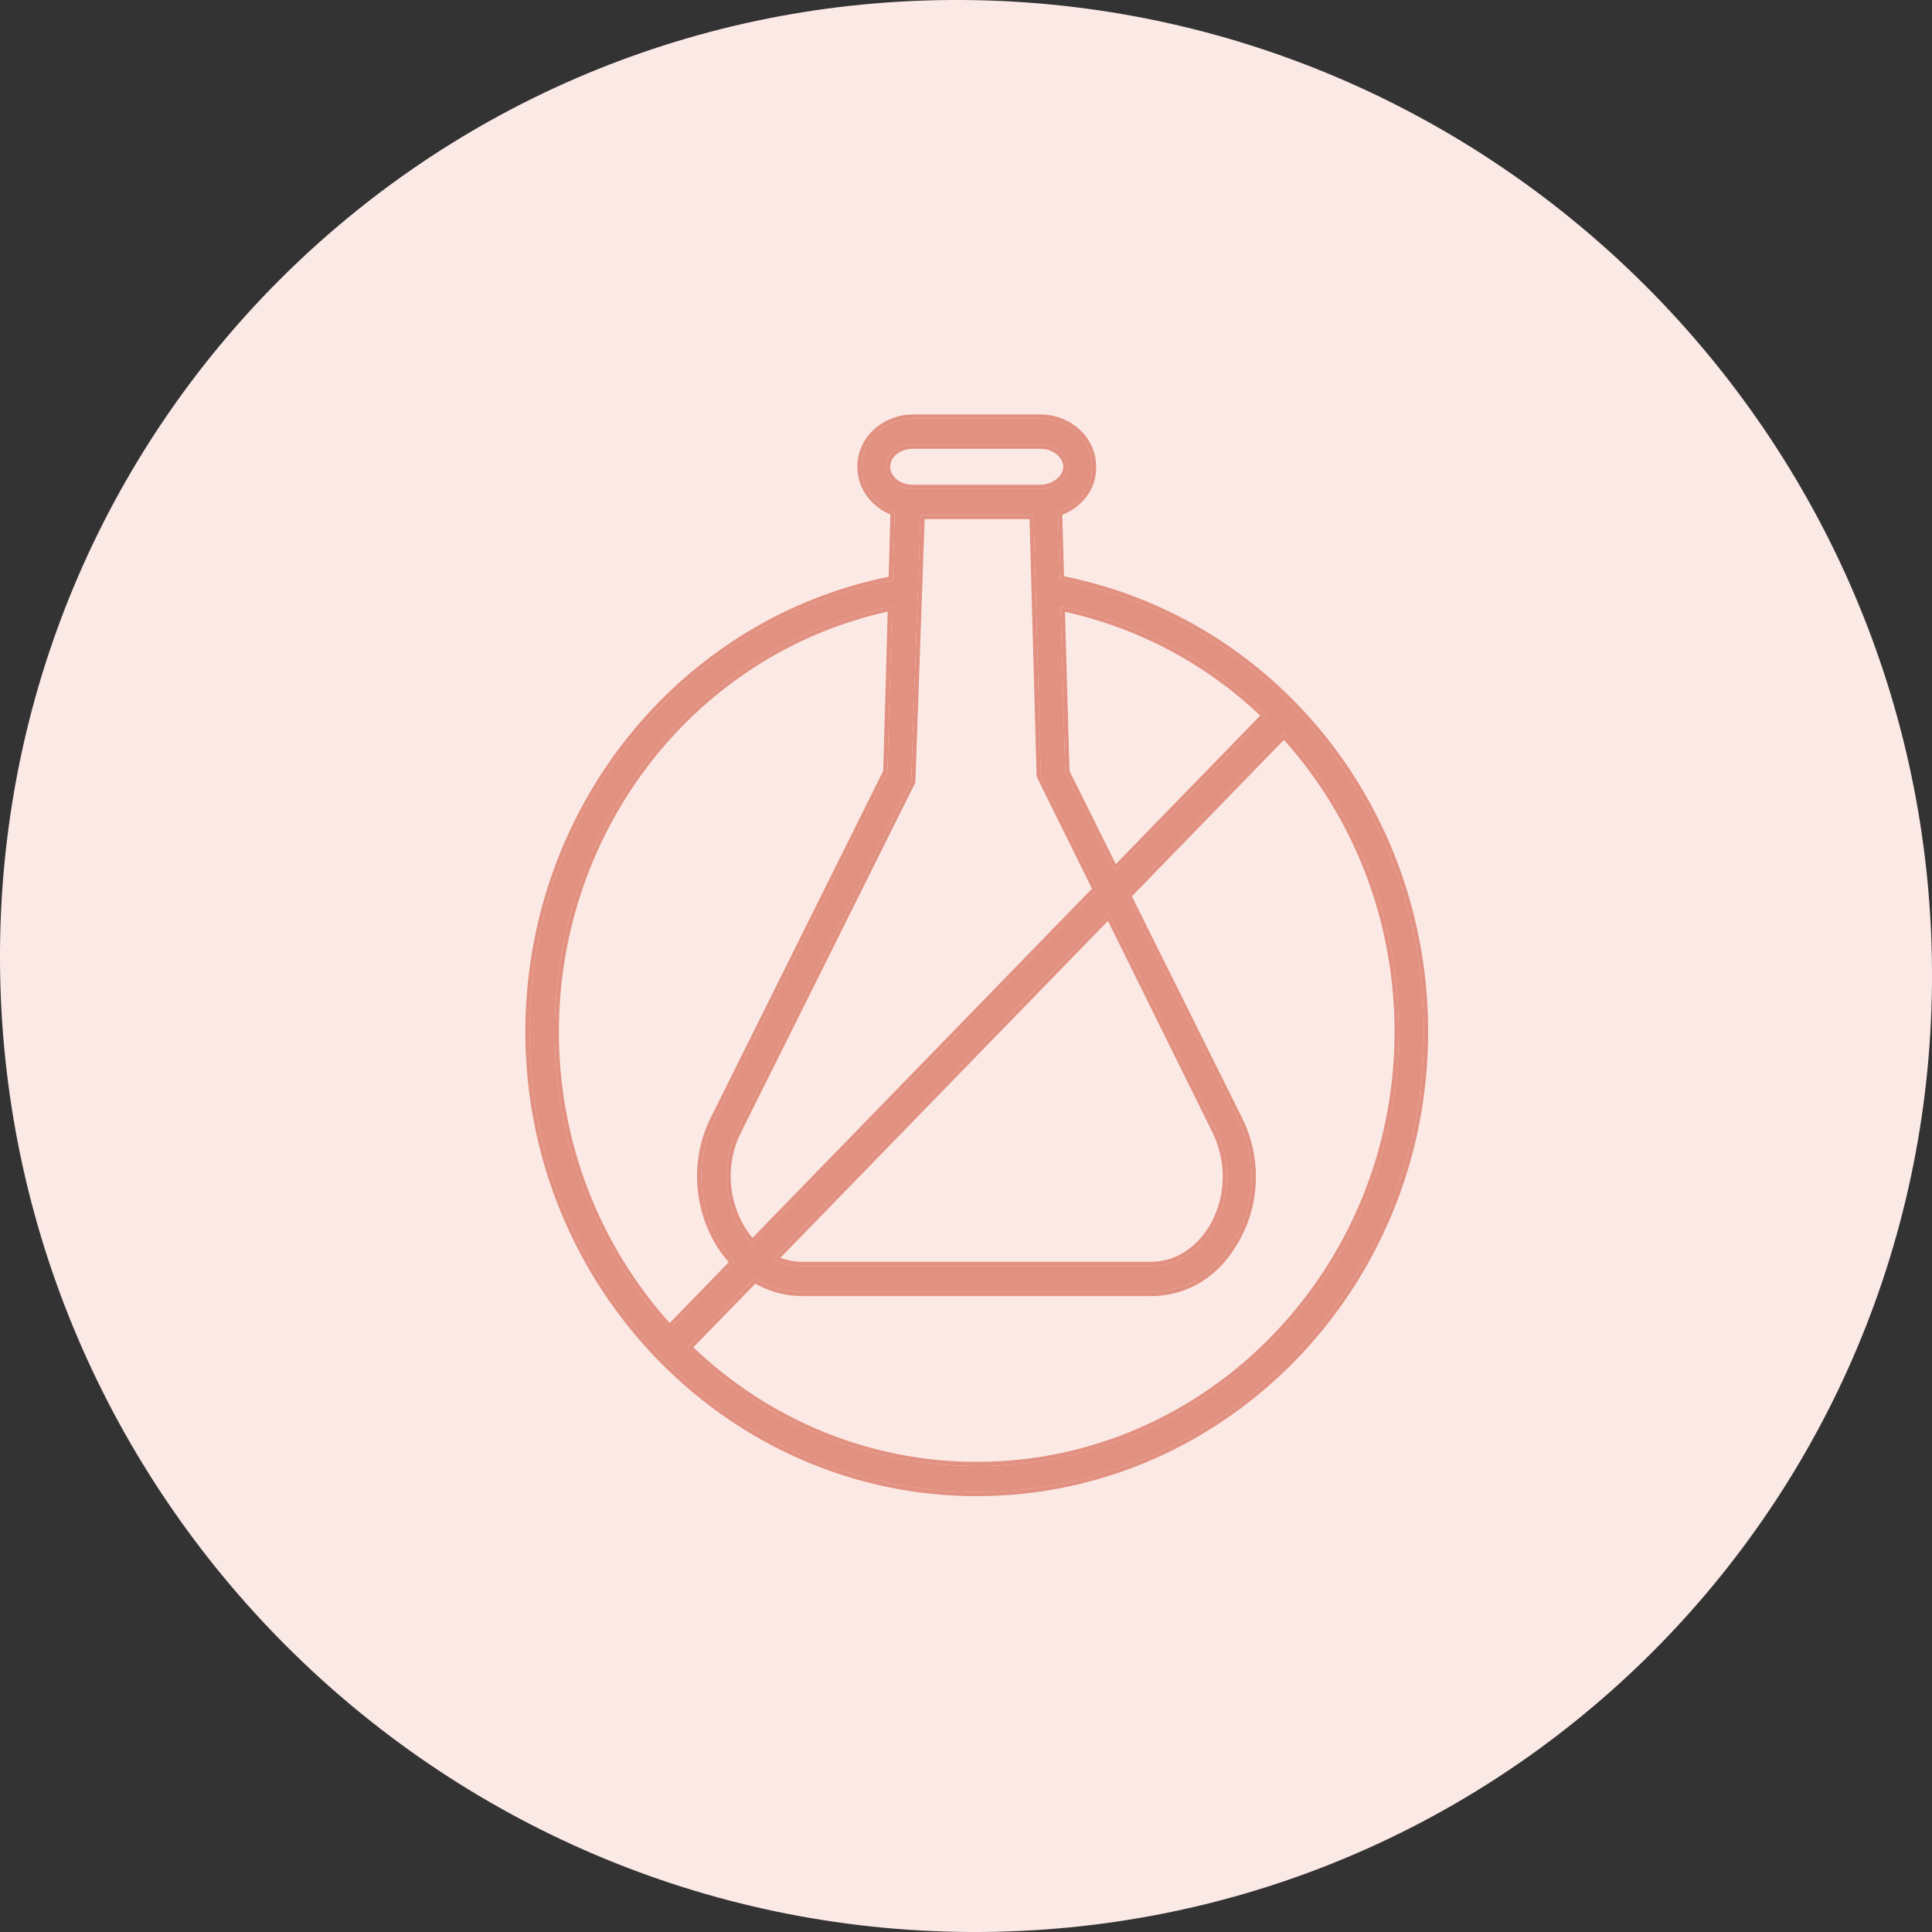
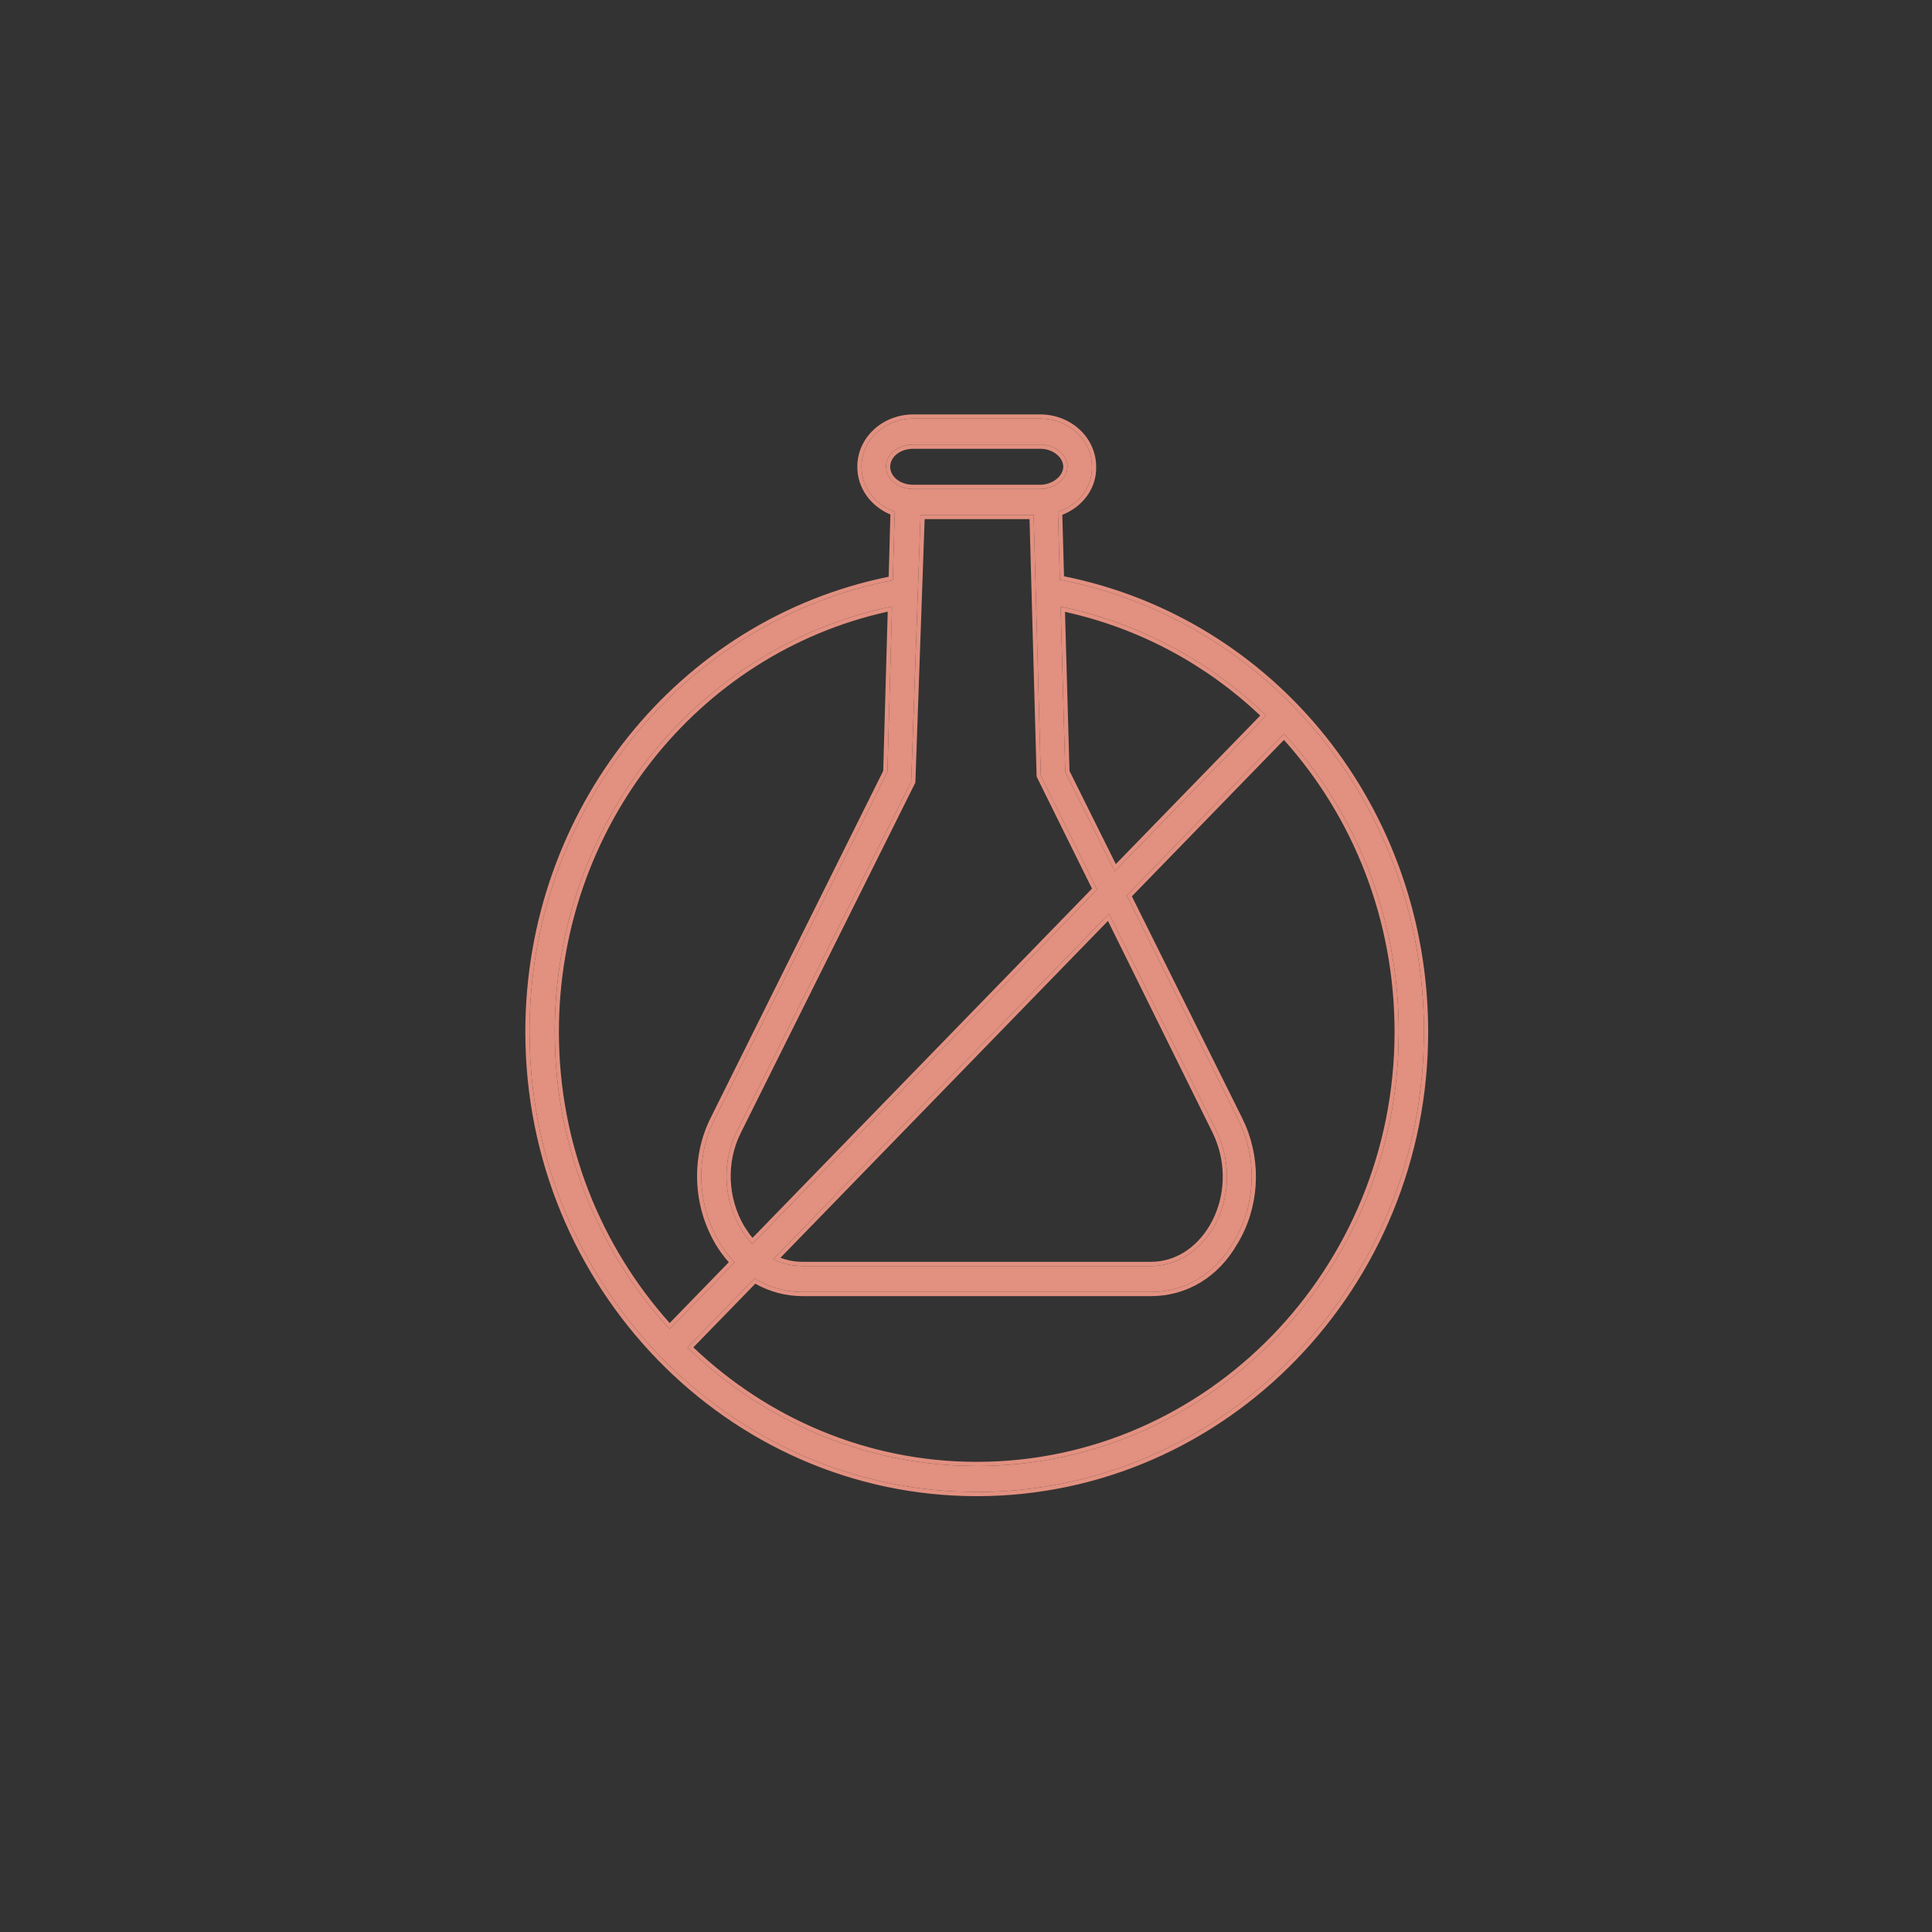
<svg xmlns="http://www.w3.org/2000/svg" width="46" height="46" viewBox="0 0 46 46" fill="none">
  <rect x="0" y="0" width="46" height="46" fill="#333333" stroke="none" />
-   <path d="M23.108 46C10.405 45.939 0.061 35.595 0 22.892C-0.06 10.189 10.189 -0.06 22.892 0C35.596 0.061 45.94 10.405 46 23.108C46.061 35.811 35.812 46.052 23.108 46Z" fill="#FBE9E6" />
  <path d="M12.508 24.57C12.508 19.277 16.142 14.747 21.159 13.732L21.2 12.25C20.737 12.057 20.412 11.626 20.412 11.113C20.412 10.417 21.012 9.868 21.746 9.867V9.967C21.06 9.967 20.512 10.479 20.512 11.113L20.518 11.231C20.566 11.669 20.876 12.031 21.303 12.183L21.257 13.814C16.248 14.787 12.607 19.295 12.607 24.57L12.621 25.132C12.898 30.718 17.278 35.224 22.709 35.509L23.256 35.523C28.953 35.523 33.605 30.904 33.889 25.132L33.904 24.57C33.904 19.272 30.276 14.78 25.235 13.804L25.19 12.189C25.669 12.029 26.012 11.61 25.999 11.113C25.999 10.518 25.517 10.031 24.892 9.973L24.765 9.967V9.867C25.497 9.867 26.097 10.415 26.099 11.111C26.113 11.633 25.771 12.069 25.293 12.258L25.334 13.721C30.383 14.738 34.004 19.254 34.004 24.57C34.004 30.655 29.195 35.623 23.256 35.623C17.334 35.623 12.508 30.655 12.508 24.57ZM33.204 24.57C33.204 21.898 32.217 19.45 30.57 17.617L26.949 21.341L29.569 26.607L29.652 26.786C30.041 27.696 29.978 28.759 29.463 29.613L29.462 29.612C29.017 30.398 28.266 30.86 27.405 30.86H19.106C18.707 30.86 18.324 30.756 17.983 30.564L16.508 32.08C18.283 33.77 20.655 34.806 23.256 34.806V34.905L22.739 34.892C20.279 34.763 18.05 33.717 16.367 32.083L17.966 30.439C18.267 30.622 18.603 30.732 18.956 30.756L19.106 30.761H27.405L27.558 30.756C28.317 30.705 28.975 30.272 29.377 29.562C29.875 28.735 29.936 27.706 29.56 26.825L29.479 26.651L26.828 21.322L30.572 17.471C32.278 19.33 33.304 21.835 33.304 24.57L33.291 25.101C33.021 30.552 28.621 34.905 23.256 34.905V34.806C28.736 34.806 33.204 30.215 33.204 24.57ZM21.129 18.38L17.014 26.651L16.933 26.825C16.559 27.706 16.635 28.735 17.117 29.562C17.225 29.745 17.351 29.91 17.49 30.055L15.942 31.646C14.359 29.915 13.345 27.627 13.221 25.101L13.208 24.57C13.208 19.637 16.567 15.408 21.239 14.439L21.129 18.38ZM27.405 30.043V30.144H19.106V30.043H27.405ZM28.966 26.934C29.326 27.674 29.291 28.556 28.88 29.244L28.742 29.445C28.402 29.887 27.93 30.144 27.405 30.144V30.043C27.964 30.043 28.466 29.732 28.794 29.192L28.863 29.067C29.168 28.472 29.197 27.748 28.935 27.112L28.876 26.978L26.38 21.927L18.582 29.947C18.748 30.009 18.924 30.043 19.106 30.043V30.144L18.885 30.129C18.718 30.107 18.558 30.055 18.408 29.983L26.406 21.756L28.966 26.934ZM24.61 12.26L24.781 18.468L26.12 21.178L17.913 29.619C17.863 29.566 17.814 29.51 17.768 29.449L17.631 29.244C17.245 28.583 17.191 27.767 17.482 27.071L17.546 26.934L21.695 18.608L21.918 12.26H24.61ZM21.795 18.612L21.794 18.634L21.784 18.653L17.635 26.979C17.29 27.671 17.323 28.517 17.718 29.194L17.848 29.389C17.87 29.418 17.895 29.444 17.918 29.472L26 21.158L24.692 18.512L24.683 18.492L24.681 18.471L24.513 12.36H22.015L21.795 18.612ZM25.253 14.444C27.145 14.835 28.821 15.753 30.147 17.035L26.541 20.745L25.364 18.38L25.253 14.444ZM25.464 18.355L26.567 20.574L30.006 17.037C28.733 15.832 27.145 14.962 25.357 14.568L25.464 18.355ZM25.316 11.113C25.316 10.904 25.088 10.685 24.765 10.685H21.746C21.42 10.685 21.195 10.888 21.195 11.113C21.195 11.339 21.42 11.542 21.746 11.542H24.765C24.913 11.542 25.054 11.489 25.156 11.406C25.259 11.323 25.316 11.217 25.316 11.113ZM24.765 9.867V9.967H21.746V9.867H24.765ZM13.307 24.57C13.307 27.242 14.31 29.677 15.945 31.501L17.352 30.053C17.234 29.92 17.125 29.774 17.03 29.612C16.5 28.703 16.446 27.555 16.925 26.607L21.029 18.355L21.136 14.563C16.577 15.57 13.307 19.726 13.307 24.57ZM25.402 11.217C25.339 11.453 25.065 11.643 24.765 11.643H21.746C21.431 11.643 21.169 11.467 21.108 11.222L21.095 11.113C21.095 10.814 21.386 10.584 21.746 10.584H24.765C25.125 10.584 25.416 10.831 25.416 11.113L25.402 11.217Z" fill="#E29080" />
  <path fill-rule="evenodd" clip-rule="evenodd" d="M21.746 9.967C21.06 9.967 20.512 10.479 20.512 11.113L20.518 11.231C20.566 11.669 20.876 12.031 21.303 12.183L21.257 13.814C16.248 14.787 12.607 19.295 12.607 24.57L12.621 25.132C12.898 30.718 17.278 35.224 22.709 35.509L23.256 35.523C28.953 35.523 33.605 30.904 33.889 25.132L33.904 24.57C33.904 19.272 30.276 14.78 25.235 13.804L25.19 12.189C25.669 12.029 26.012 11.61 25.999 11.113C25.999 10.518 25.517 10.031 24.892 9.973L24.765 9.967H21.746ZM23.256 34.905L22.739 34.892C20.279 34.763 18.05 33.717 16.367 32.083L17.966 30.439C18.267 30.622 18.603 30.732 18.956 30.756L19.106 30.761H27.405L27.558 30.756C28.317 30.705 28.975 30.272 29.377 29.562C29.875 28.735 29.936 27.706 29.56 26.825L29.479 26.651L26.828 21.322L30.572 17.471C32.278 19.33 33.304 21.835 33.304 24.57L33.291 25.101C33.021 30.552 28.621 34.905 23.256 34.905ZM17.014 26.651L21.129 18.38L21.239 14.439C16.567 15.408 13.208 19.637 13.208 24.57L13.221 25.101C13.345 27.627 14.359 29.915 15.942 31.646L17.49 30.055C17.351 29.91 17.225 29.745 17.117 29.562C16.635 28.735 16.559 27.706 16.933 26.825L17.014 26.651ZM27.405 30.144H19.106L18.885 30.129C18.718 30.107 18.558 30.055 18.408 29.983L26.406 21.756L28.966 26.934C29.326 27.674 29.291 28.556 28.88 29.244L28.742 29.445C28.402 29.887 27.93 30.144 27.405 30.144ZM24.781 18.468L24.61 12.26H21.918L21.695 18.608L17.546 26.934L17.482 27.071C17.191 27.767 17.245 28.583 17.631 29.244L17.768 29.449C17.814 29.51 17.863 29.566 17.913 29.619L26.12 21.178L24.781 18.468ZM30.147 17.035C28.821 15.753 27.145 14.835 25.253 14.444L25.364 18.38L26.541 20.745L30.147 17.035ZM24.765 11.643C25.065 11.643 25.339 11.453 25.402 11.217L25.416 11.113C25.416 10.831 25.125 10.584 24.765 10.584H21.746C21.386 10.584 21.095 10.814 21.095 11.113L21.108 11.222C21.169 11.467 21.431 11.643 21.746 11.643H24.765Z" fill="#E29080" />
</svg>